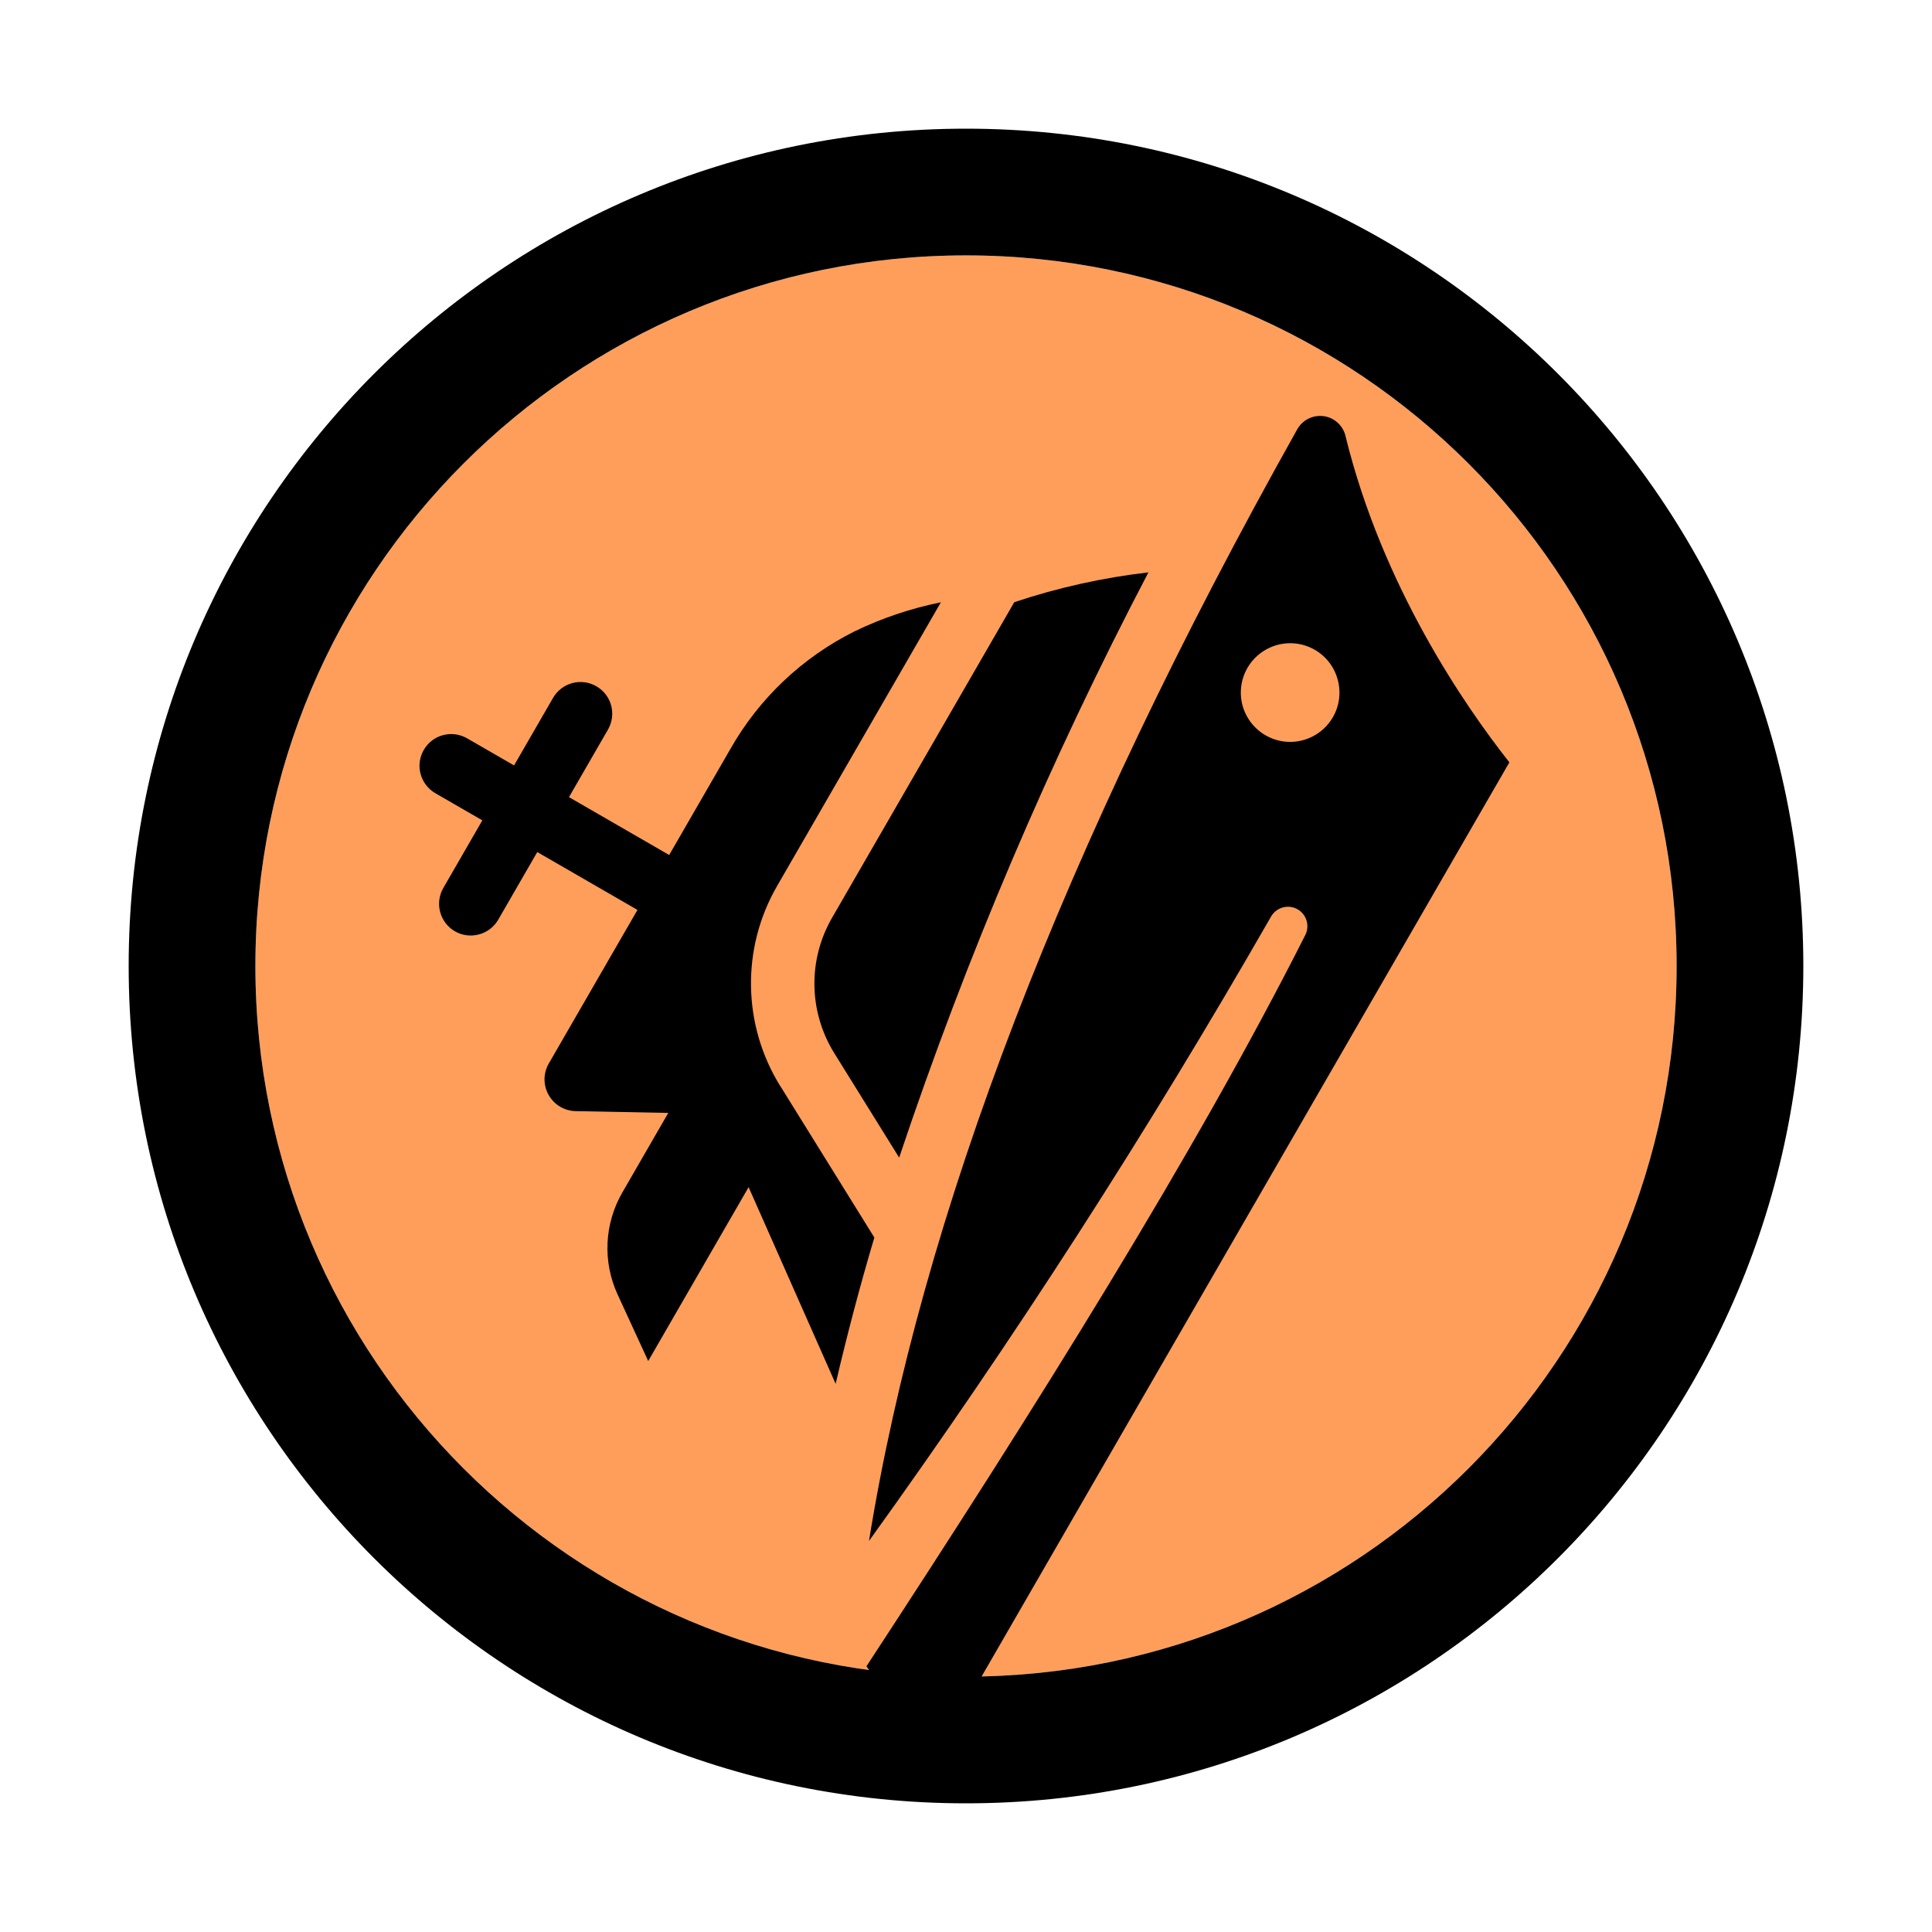
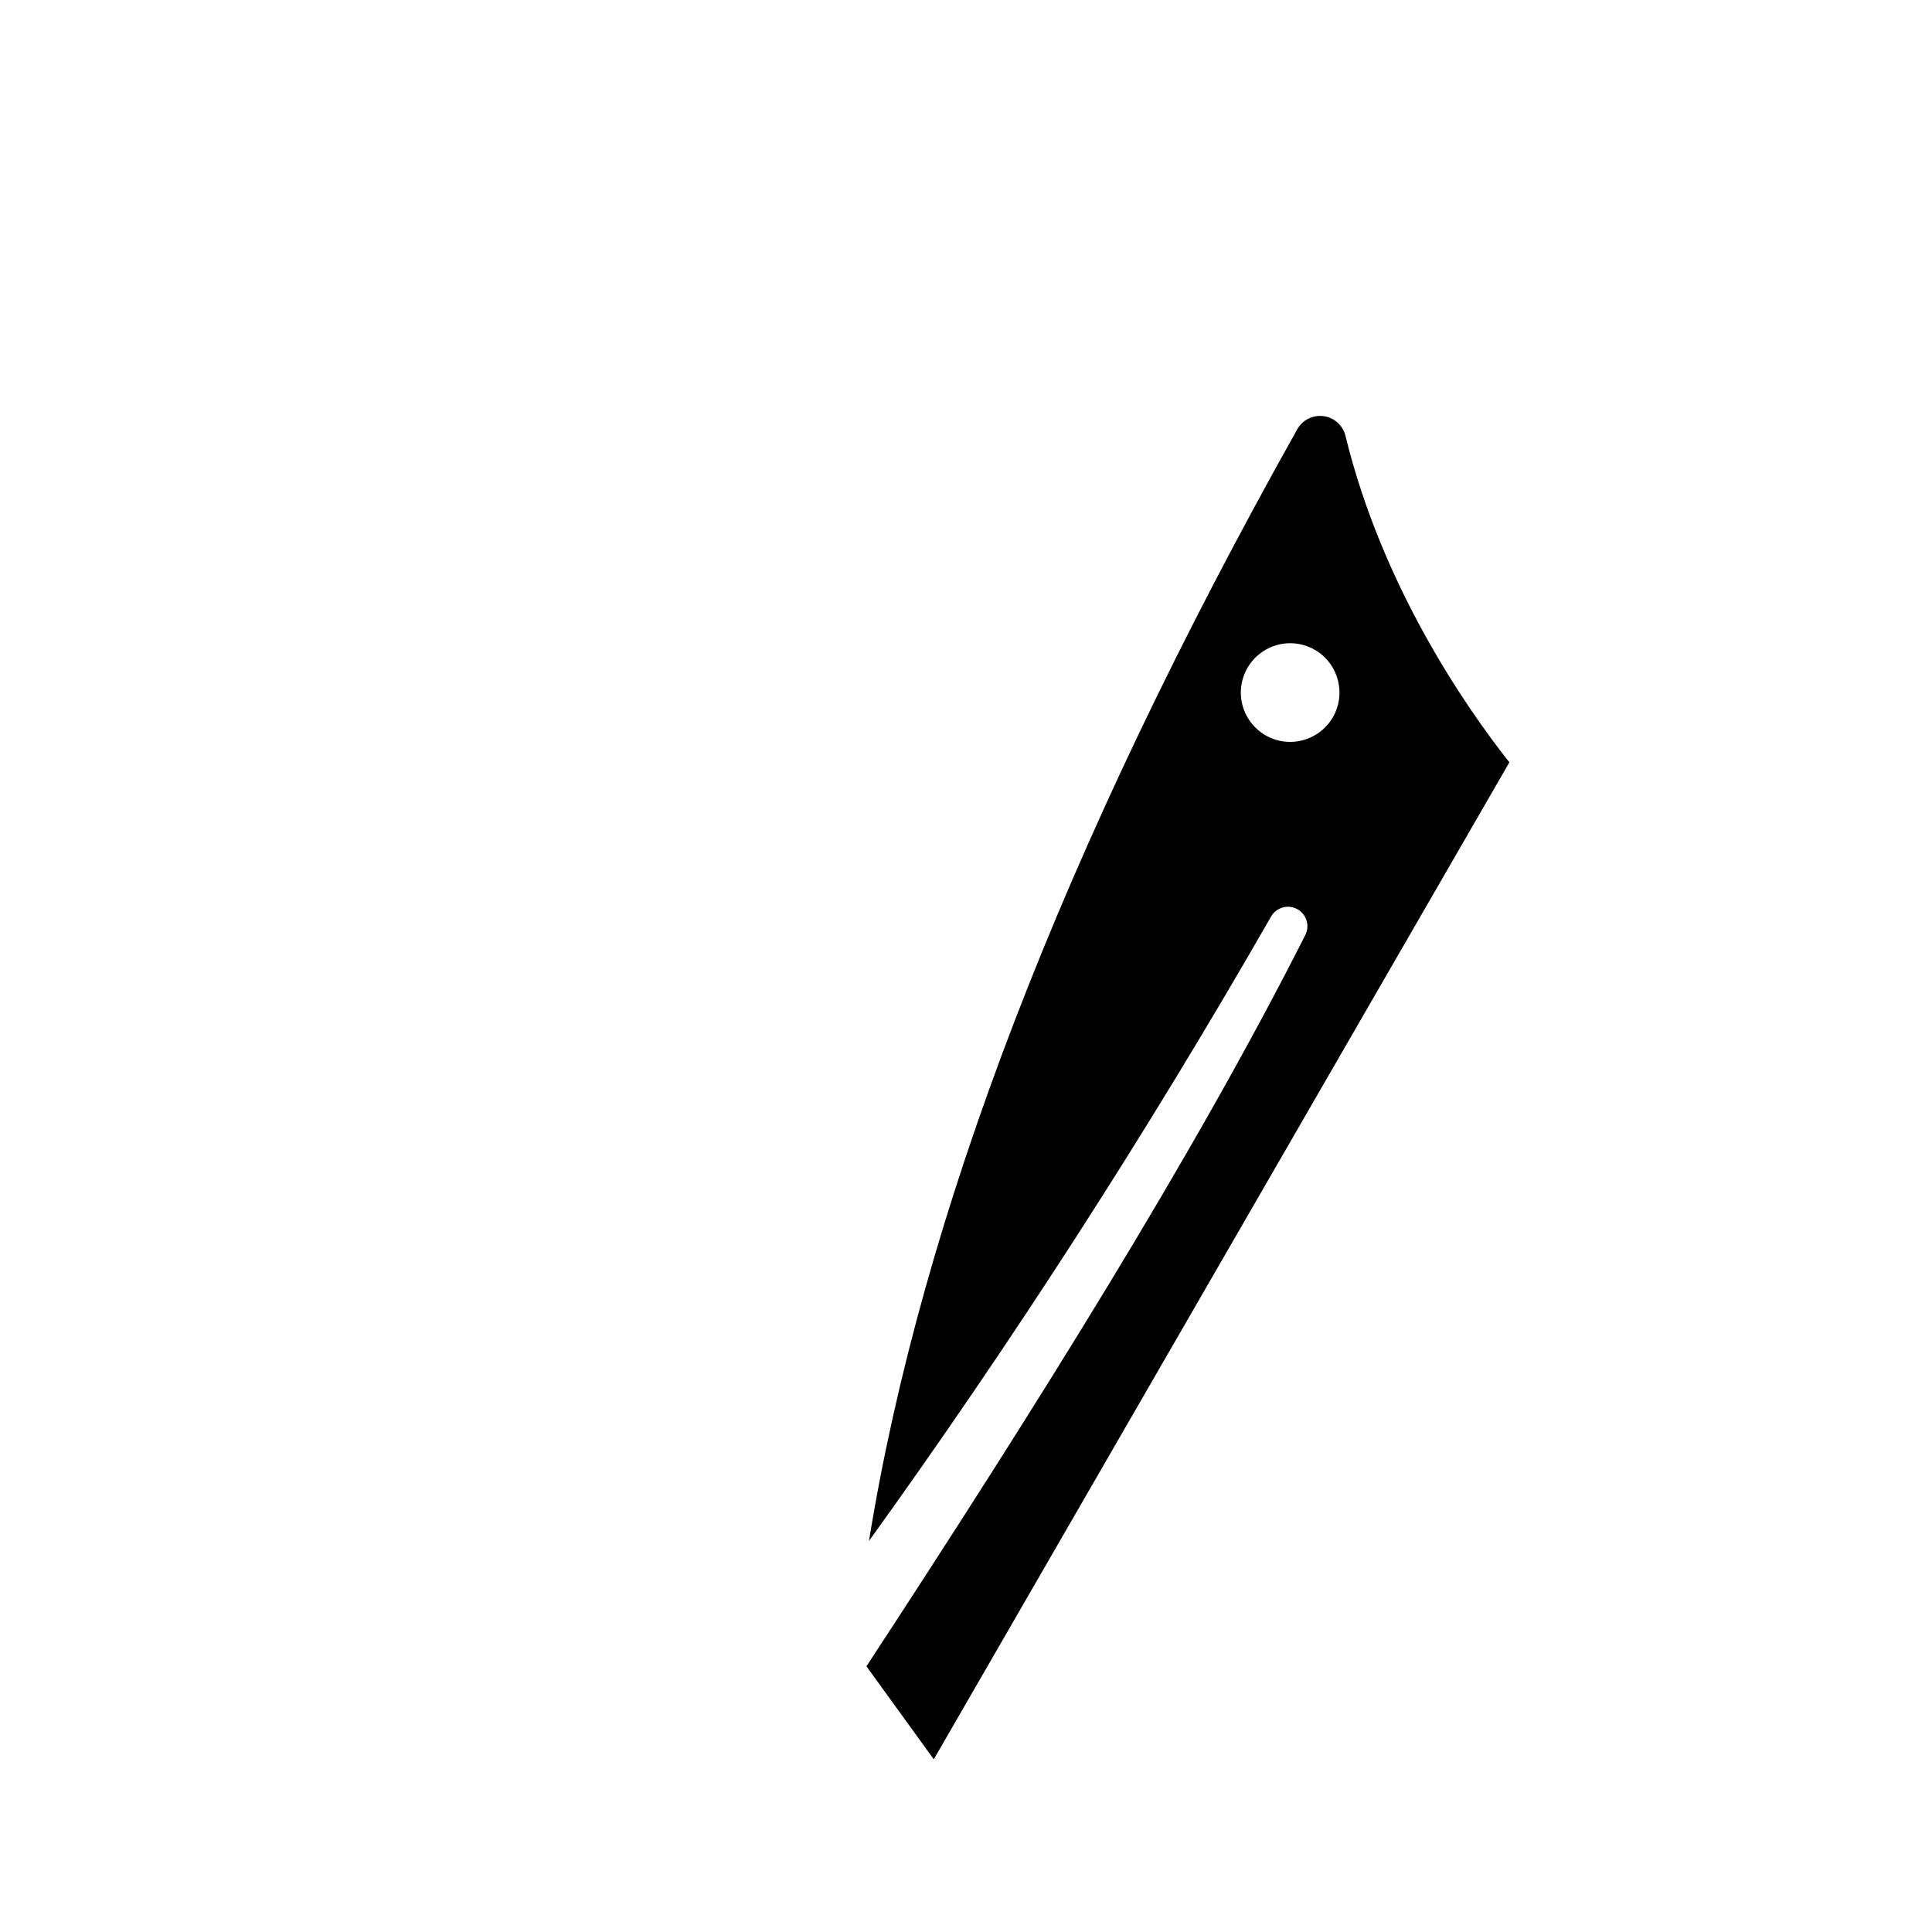
<svg xmlns="http://www.w3.org/2000/svg" version="1.1" width="991" height="991">
  <svg width="991" height="991" viewBox="0 0 991 991">
    <g id="SvgjsG1067">
-       <path id="SvgjsPath1066" fill="#ff9e5b" fill-rule="evenodd" stroke="none" d="M 860 495.5 C 860 294.192 696.808 131 495.5 131 C 294.192 131 131 294.192 131 495.5 C 131 696.808 294.192 860 495.5 860 C 696.808 860 860 696.808 860 495.5 Z" />
-       <path id="SvgjsPath1065" fill="#000000" fill-rule="evenodd" stroke="none" d="M 925 495.5 C 925 258.294 732.706 66 495.5 66 C 258.294 66 66 258.294 66 495.5 C 66 732.706 258.294 925 495.5 925 C 732.706 925 925 732.706 925 495.5 Z M 495.5 131 C 696.808 131 860 294.192 860 495.5 C 860 696.808 696.808 860 495.5 860 C 294.192 860 131 696.808 131 495.5 C 131 294.192 294.192 131 495.5 131 Z" />
-     </g>
+       </g>
    <g id="SvgjsG1064">
      <path id="SvgjsPath1063" fill="#000000" stroke="none" d="M 665.407 220.215 C 545.281 434.422 472.595 624.167 445.734 790.424 C 519.945 687.321 588.767 580.403 651.95 470.19 C 654.616 465.486 660.574 463.731 665.343 466.285 C 670.112 468.838 671.985 474.765 669.544 479.599 C 612.891 591.74 532.039 720.879 444.432 854.711 L 478.971 902.424 L 774.219 391.039 C 751.347 362.05 708.971 300.573 690.158 223.628 C 688.872 218.241 684.405 214.213 678.946 213.459 C 673.466 212.743 668.094 215.385 665.401 220.223 Z M 683.656 367.865 L 683.693 367.886 C 678.568 376.764 668.604 381.651 658.468 380.345 C 648.318 378.98 639.997 371.678 637.315 361.788 C 634.692 351.883 638.248 341.399 646.393 335.163 C 654.48 328.942 665.552 328.192 674.431 333.318 C 680.238 336.67 684.478 342.216 686.183 348.694 C 687.946 355.156 687.046 362.079 683.693 367.886 Z" />
-       <path id="SvgjsPath1062" fill="#000000" stroke="none" d="M 427.921 540.194 L 461.216 593.782 C 495.789 490.47 538.56 390.09 589.079 293.588 C 565.68 296.311 542.602 301.418 520.254 308.895 L 426.885 470.614 C 414.309 492.223 414.759 518.956 427.923 540.192 Z" />
-       <path id="SvgjsPath1061" fill="#000000" stroke="none" d="M 428.634 709.827 C 434.35 685.306 440.911 660.274 448.488 634.779 L 400.405 557.32 L 400.383 557.357 C 380.794 525.968 380.112 486.315 398.679 454.328 L 482.618 308.941 C 467.297 312.033 452.423 317.032 438.351 323.842 C 411.561 337.196 389.309 358.263 374.566 384.317 L 343.249 438.56 L 291.851 408.886 L 311.858 374.234 C 313.999 370.525 314.614 366.085 313.49 361.89 C 312.403 357.716 309.651 354.179 305.904 352.016 C 302.158 349.852 297.756 349.259 293.56 350.383 C 289.365 351.507 285.827 354.26 283.686 357.969 L 263.679 392.621 L 239.629 378.736 C 235.883 376.573 231.443 375.957 227.248 377.081 C 223.074 378.168 219.536 380.921 217.373 384.667 C 215.21 388.414 214.595 392.853 215.741 397.012 C 216.865 401.207 219.618 404.744 223.364 406.907 L 247.414 420.793 L 227.408 455.445 C 225.245 459.191 224.651 463.593 225.775 467.789 C 226.9 471.985 229.593 475.538 233.34 477.701 C 237.086 479.864 241.547 480.441 245.706 479.296 C 249.901 478.172 253.417 475.456 255.58 471.71 L 275.586 437.058 L 326.984 466.732 L 281.477 545.552 C 278.601 550.534 278.6 556.677 281.422 561.653 C 284.259 566.688 289.535 569.834 295.265 569.945 L 342.787 570.859 L 319.212 611.692 C 309.977 627.689 309.058 647.188 316.791 663.989 L 332.493 698.129 L 383.991 608.932 Z" />
    </g>
  </svg>
  <style>@media (prefers-color-scheme: light) { :root { filter: none; } }
@media (prefers-color-scheme: dark) { :root { filter: none; } }
</style>
</svg>